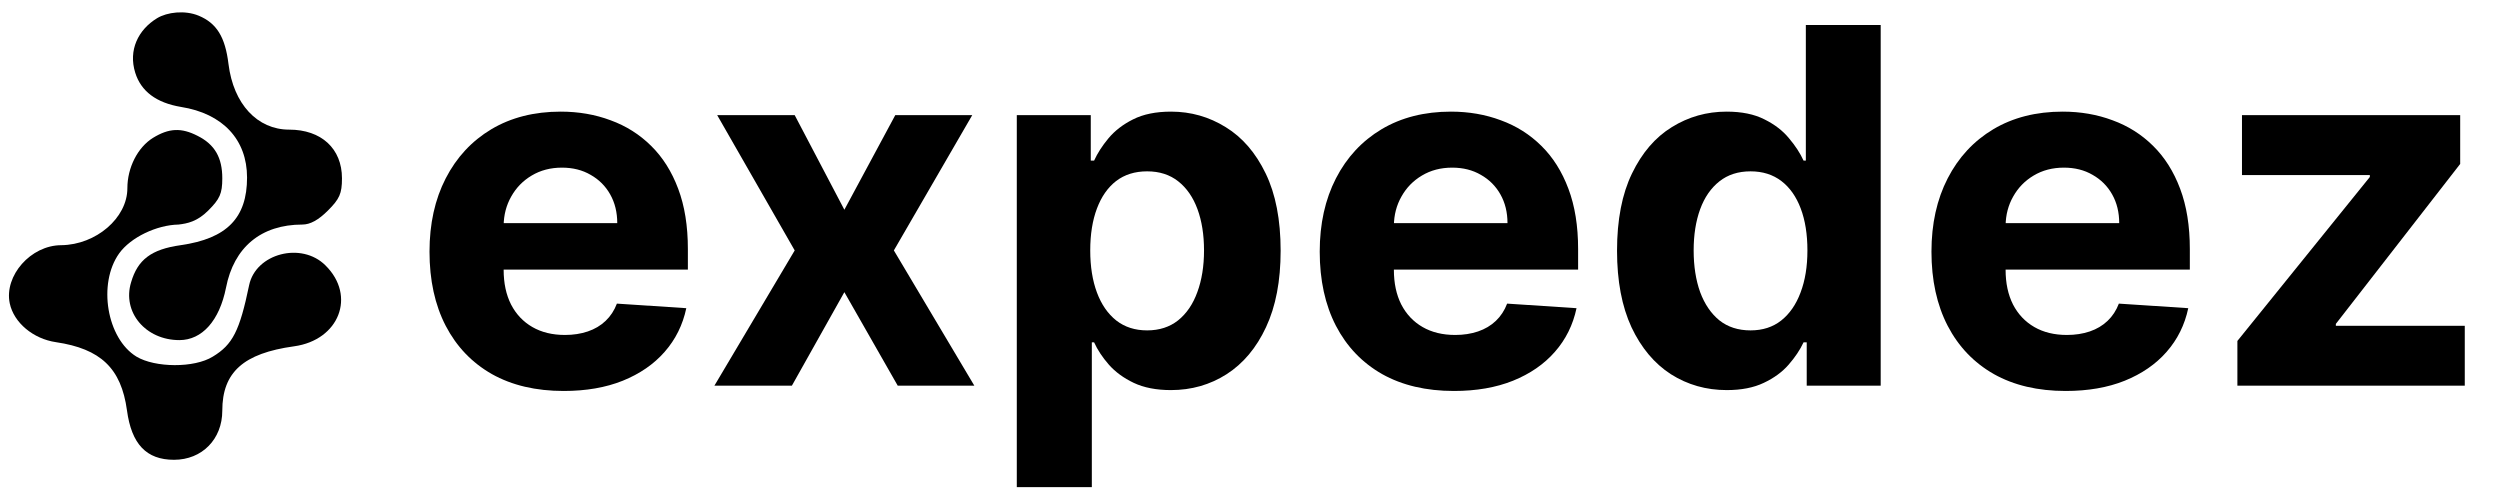
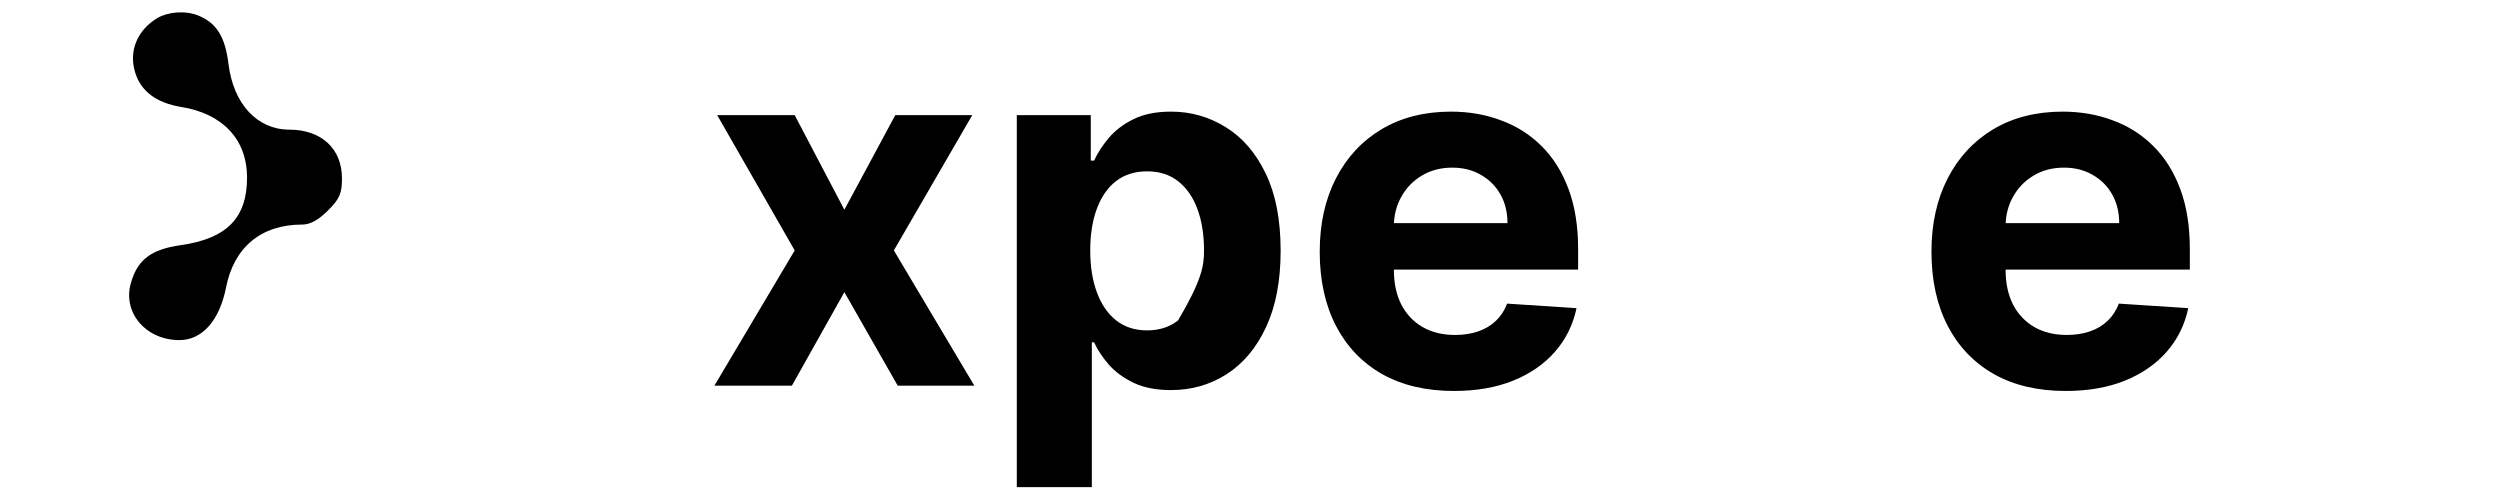
<svg xmlns="http://www.w3.org/2000/svg" width="253" height="50" viewBox="0 0 253 50" fill="none">
-   <path d="M57.047 39.566C54.231 39.566 51.807 38.996 49.775 37.855C47.755 36.703 46.199 35.075 45.105 32.971C44.012 30.856 43.466 28.355 43.466 25.467C43.466 22.651 44.012 20.18 45.105 18.053C46.199 15.926 47.737 14.268 49.722 13.08C51.718 11.892 54.059 11.297 56.744 11.297C58.551 11.297 60.232 11.588 61.789 12.171C63.357 12.741 64.724 13.603 65.888 14.755C67.064 15.908 67.98 17.358 68.633 19.104C69.287 20.839 69.613 22.871 69.613 25.2V27.285H46.496V22.58H62.466C62.466 21.487 62.228 20.518 61.753 19.675C61.278 18.831 60.618 18.172 59.775 17.696C58.943 17.209 57.974 16.965 56.869 16.965C55.717 16.965 54.695 17.233 53.803 17.767C52.924 18.29 52.235 18.997 51.736 19.889C51.237 20.768 50.981 21.748 50.969 22.829V27.303C50.969 28.658 51.219 29.828 51.718 30.815C52.229 31.801 52.948 32.561 53.875 33.096C54.802 33.631 55.901 33.898 57.172 33.898C58.016 33.898 58.788 33.779 59.489 33.542C60.19 33.304 60.791 32.947 61.289 32.472C61.789 31.997 62.169 31.415 62.43 30.726L69.453 31.189C69.097 32.876 68.366 34.35 67.261 35.609C66.167 36.857 64.753 37.831 63.019 38.532C61.295 39.222 59.305 39.566 57.047 39.566Z" fill="black" />
  <path d="M80.424 11.654L85.45 21.226L90.601 11.654H98.39L90.459 25.343L98.604 39.032H90.851L85.45 29.567L80.138 39.032H72.296L80.424 25.343L72.581 11.654H80.424Z" fill="black" />
-   <path d="M102.9 49.298V11.654H110.386V16.252H110.724C111.057 15.516 111.538 14.767 112.168 14.007C112.81 13.234 113.642 12.592 114.664 12.082C115.697 11.559 116.981 11.297 118.513 11.297C120.51 11.297 122.352 11.82 124.039 12.866C125.726 13.9 127.075 15.462 128.085 17.553C129.095 19.633 129.6 22.241 129.6 25.378C129.6 28.432 129.106 31.011 128.12 33.114C127.146 35.205 125.815 36.792 124.128 37.873C122.453 38.942 120.575 39.477 118.496 39.477C117.022 39.477 115.769 39.233 114.735 38.746C113.713 38.259 112.875 37.647 112.222 36.91C111.568 36.162 111.069 35.407 110.724 34.647H110.493V49.298H102.9ZM110.332 25.343C110.332 26.971 110.558 28.39 111.01 29.603C111.461 30.815 112.115 31.759 112.97 32.437C113.826 33.102 114.866 33.435 116.089 33.435C117.325 33.435 118.371 33.096 119.226 32.419C120.082 31.73 120.73 30.779 121.169 29.567C121.621 28.343 121.847 26.935 121.847 25.343C121.847 23.762 121.627 22.372 121.187 21.172C120.747 19.972 120.1 19.033 119.244 18.356C118.389 17.678 117.337 17.34 116.089 17.34C114.854 17.34 113.808 17.666 112.952 18.32C112.109 18.974 111.461 19.9 111.01 21.101C110.558 22.301 110.332 23.715 110.332 25.343Z" fill="black" />
+   <path d="M102.9 49.298V11.654H110.386V16.252H110.724C111.057 15.516 111.538 14.767 112.168 14.007C112.81 13.234 113.642 12.592 114.664 12.082C115.697 11.559 116.981 11.297 118.513 11.297C120.51 11.297 122.352 11.82 124.039 12.866C125.726 13.9 127.075 15.462 128.085 17.553C129.095 19.633 129.6 22.241 129.6 25.378C129.6 28.432 129.106 31.011 128.12 33.114C127.146 35.205 125.815 36.792 124.128 37.873C122.453 38.942 120.575 39.477 118.496 39.477C117.022 39.477 115.769 39.233 114.735 38.746C113.713 38.259 112.875 37.647 112.222 36.91C111.568 36.162 111.069 35.407 110.724 34.647H110.493V49.298H102.9ZM110.332 25.343C110.332 26.971 110.558 28.39 111.01 29.603C111.461 30.815 112.115 31.759 112.97 32.437C113.826 33.102 114.866 33.435 116.089 33.435C117.325 33.435 118.371 33.096 119.226 32.419C121.621 28.343 121.847 26.935 121.847 25.343C121.847 23.762 121.627 22.372 121.187 21.172C120.747 19.972 120.1 19.033 119.244 18.356C118.389 17.678 117.337 17.34 116.089 17.34C114.854 17.34 113.808 17.666 112.952 18.32C112.109 18.974 111.461 19.9 111.01 21.101C110.558 22.301 110.332 23.715 110.332 25.343Z" fill="black" />
  <path d="M147.139 39.566C144.323 39.566 141.899 38.996 139.866 37.855C137.846 36.703 136.29 35.075 135.196 32.971C134.104 30.856 133.556 28.355 133.556 25.467C133.556 22.651 134.104 20.18 135.196 18.053C136.29 15.926 137.829 14.268 139.813 13.08C141.809 11.892 144.15 11.297 146.836 11.297C148.641 11.297 150.324 11.588 151.88 12.171C153.449 12.741 154.815 13.603 155.98 14.755C157.156 15.908 158.071 17.358 158.724 19.104C159.378 20.839 159.705 22.871 159.705 25.2V27.285H136.588V22.58H152.558C152.558 21.487 152.32 20.518 151.844 19.675C151.369 18.831 150.71 18.172 149.866 17.696C149.034 17.209 148.065 16.965 146.96 16.965C145.808 16.965 144.786 17.233 143.895 17.767C143.015 18.29 142.326 18.997 141.828 19.889C141.328 20.768 141.073 21.748 141.061 22.829V27.303C141.061 28.658 141.31 29.828 141.809 30.815C142.32 31.801 143.039 32.561 143.966 33.096C144.893 33.631 145.993 33.898 147.264 33.898C148.108 33.898 148.88 33.779 149.58 33.542C150.281 33.304 150.881 32.947 151.381 32.472C151.88 31.997 152.26 31.415 152.521 30.726L159.544 31.189C159.188 32.876 158.458 34.35 157.351 35.609C156.259 36.857 154.845 37.831 153.11 38.532C151.386 39.222 149.396 39.566 147.139 39.566Z" fill="black" />
-   <path d="M174.748 39.477C172.669 39.477 170.785 38.943 169.098 37.873C167.423 36.792 166.091 35.205 165.105 33.114C164.131 31.011 163.644 28.432 163.644 25.378C163.644 22.241 164.149 19.633 165.159 17.554C166.169 15.462 167.511 13.9 169.188 12.866C170.874 11.82 172.723 11.297 174.73 11.297C176.263 11.297 177.54 11.559 178.563 12.082C179.596 12.593 180.428 13.234 181.058 14.007C181.7 14.767 182.186 15.516 182.519 16.253H182.751V2.528H190.326V39.032H182.84V34.647H182.519C182.163 35.407 181.658 36.162 181.004 36.91C180.363 37.647 179.525 38.259 178.491 38.746C177.469 39.234 176.221 39.477 174.748 39.477ZM177.154 33.435C178.379 33.435 179.413 33.102 180.256 32.437C181.111 31.759 181.765 30.815 182.216 29.603C182.68 28.391 182.911 26.971 182.911 25.343C182.911 23.715 182.686 22.301 182.234 21.101C181.783 19.901 181.129 18.974 180.274 18.32C179.418 17.667 178.379 17.34 177.154 17.34C175.906 17.34 174.855 17.678 174 18.356C173.144 19.033 172.496 19.972 172.056 21.172C171.618 22.372 171.398 23.762 171.398 25.343C171.398 26.935 171.618 28.343 172.056 29.567C172.509 30.779 173.156 31.73 174 32.419C174.855 33.096 175.906 33.435 177.154 33.435Z" fill="black" />
  <path d="M209.046 39.566C206.23 39.566 203.805 38.996 201.774 37.855C199.754 36.703 198.197 35.075 197.104 32.971C196.01 30.856 195.464 28.355 195.464 25.467C195.464 22.651 196.01 20.18 197.104 18.053C198.197 15.926 199.736 14.268 201.72 13.08C203.716 11.892 206.057 11.297 208.742 11.297C210.549 11.297 212.23 11.588 213.787 12.171C215.355 12.741 216.722 13.603 217.886 14.755C219.062 15.908 219.977 17.358 220.631 19.104C221.285 20.839 221.611 22.871 221.611 25.2V27.285H198.494V22.58H214.464C214.464 21.487 214.226 20.518 213.751 19.675C213.276 18.831 212.616 18.172 211.772 17.696C210.941 17.209 209.972 16.965 208.867 16.965C207.715 16.965 206.693 17.233 205.801 17.767C204.923 18.29 204.234 18.997 203.734 19.889C203.235 20.768 202.98 21.748 202.967 22.829V27.303C202.967 28.658 203.218 29.828 203.716 30.815C204.228 31.801 204.946 32.561 205.874 33.096C206.8 33.631 207.899 33.898 209.17 33.898C210.014 33.898 210.786 33.779 211.487 33.542C212.189 33.304 212.789 32.947 213.287 32.472C213.787 31.997 214.167 31.415 214.429 30.726L221.451 31.189C221.095 32.876 220.364 34.35 219.259 35.609C218.166 36.857 216.751 37.831 215.016 38.532C213.294 39.222 211.304 39.566 209.046 39.566Z" fill="black" />
-   <path d="M226.424 39.032V34.504L239.828 17.91V17.714H226.888V11.654H248.971V16.591L236.388 32.776V32.971H249.435V39.032H226.424Z" fill="black" />
  <path d="M15.897 1.842C13.976 3.012 12.976 5.079 13.684 7.355C14.268 9.235 15.814 10.404 18.32 10.822C22.538 11.49 25.002 14.121 25.002 17.964C25.002 22.057 22.956 24.145 18.278 24.813C15.313 25.231 13.934 26.275 13.266 28.572C12.347 31.579 14.728 34.419 18.153 34.419C20.45 34.419 22.204 32.456 22.872 29.115C23.666 25.022 26.422 22.725 30.599 22.725C31.392 22.725 32.228 22.266 33.188 21.305C34.358 20.136 34.608 19.593 34.608 18.047C34.608 15.04 32.52 13.119 29.262 13.119C26.046 13.119 23.624 10.53 23.123 6.478C22.789 3.722 21.912 2.344 20.116 1.592C18.719 1.007 16.91 1.226 15.897 1.842Z" fill="black" />
-   <path d="M15.479 13.954C13.934 14.915 12.89 16.961 12.89 19.05C12.89 22.057 9.716 24.771 6.208 24.813C3.117 24.813 0.402 27.904 0.987 30.702C1.405 32.665 3.368 34.294 5.665 34.628C10.175 35.297 12.264 37.259 12.848 41.52C13.308 44.944 14.811 46.531 17.61 46.531C20.45 46.531 22.496 44.443 22.496 41.561C22.496 37.677 24.626 35.756 29.763 35.046C34.316 34.419 36.07 29.951 32.938 26.86C30.515 24.437 25.879 25.649 25.211 28.865C24.25 33.501 23.54 34.879 21.535 36.09C19.656 37.259 15.688 37.218 13.809 36.09C10.802 34.252 9.883 28.698 12.055 25.649C13.224 24.02 15.855 22.767 18.069 22.725C18.946 22.621 19.948 22.433 21.076 21.305C22.245 20.136 22.496 19.593 22.496 18.047C22.496 15.959 21.744 14.623 19.99 13.745C18.361 12.91 17.108 12.952 15.479 13.954Z" fill="black" />
</svg>